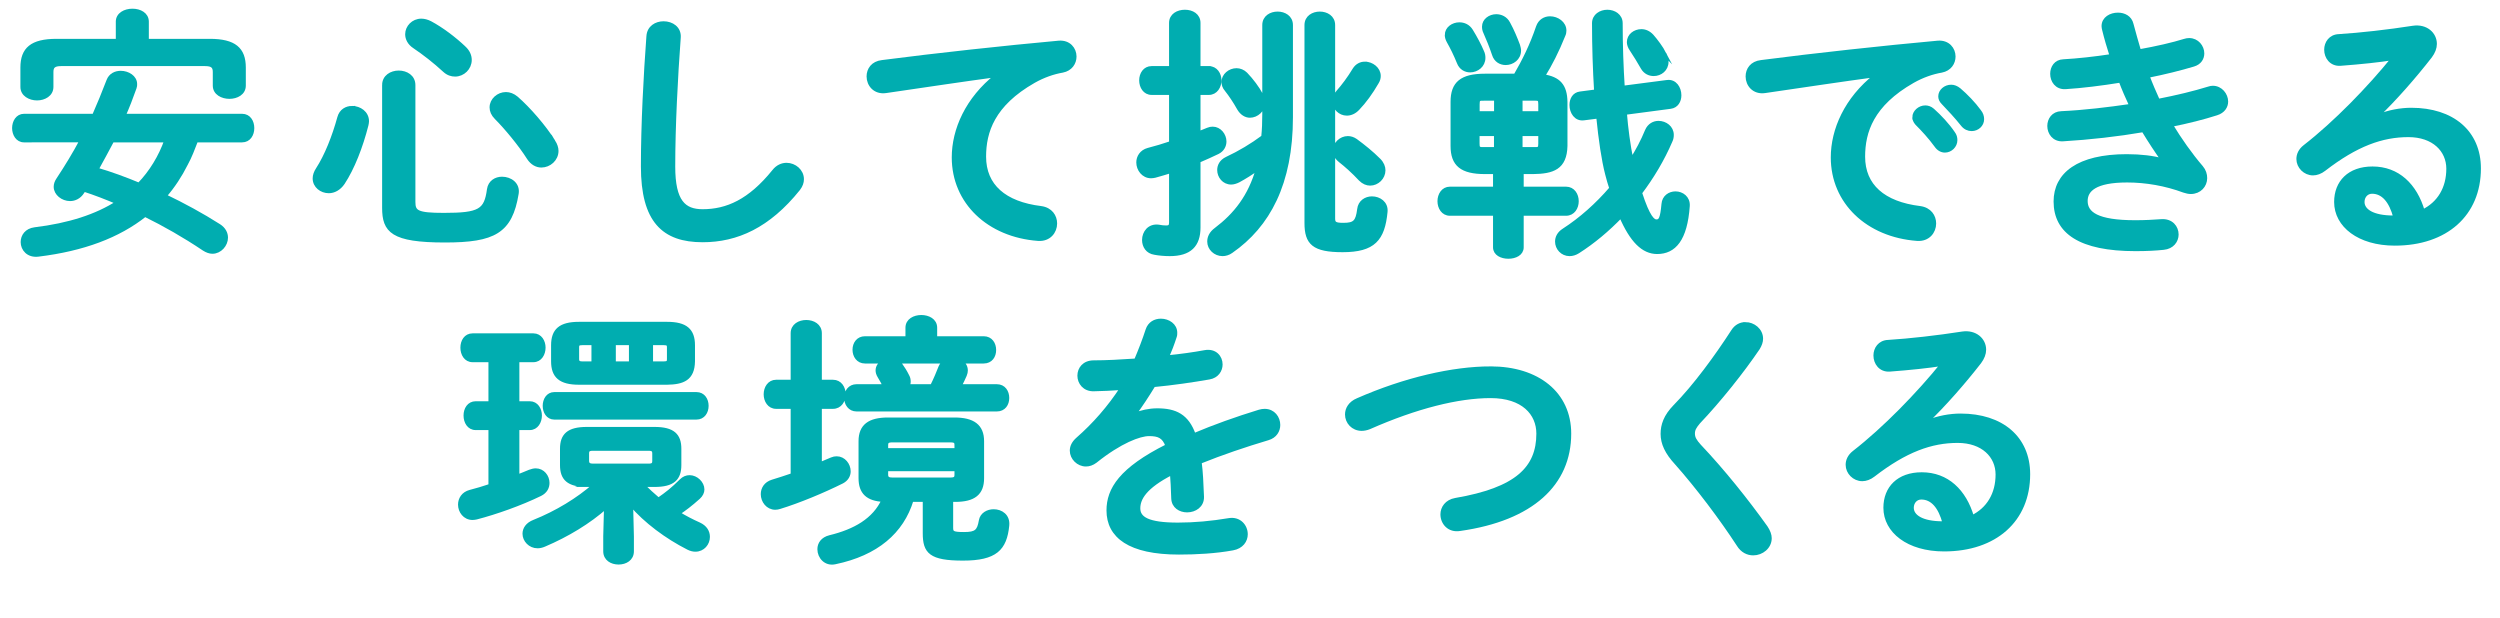
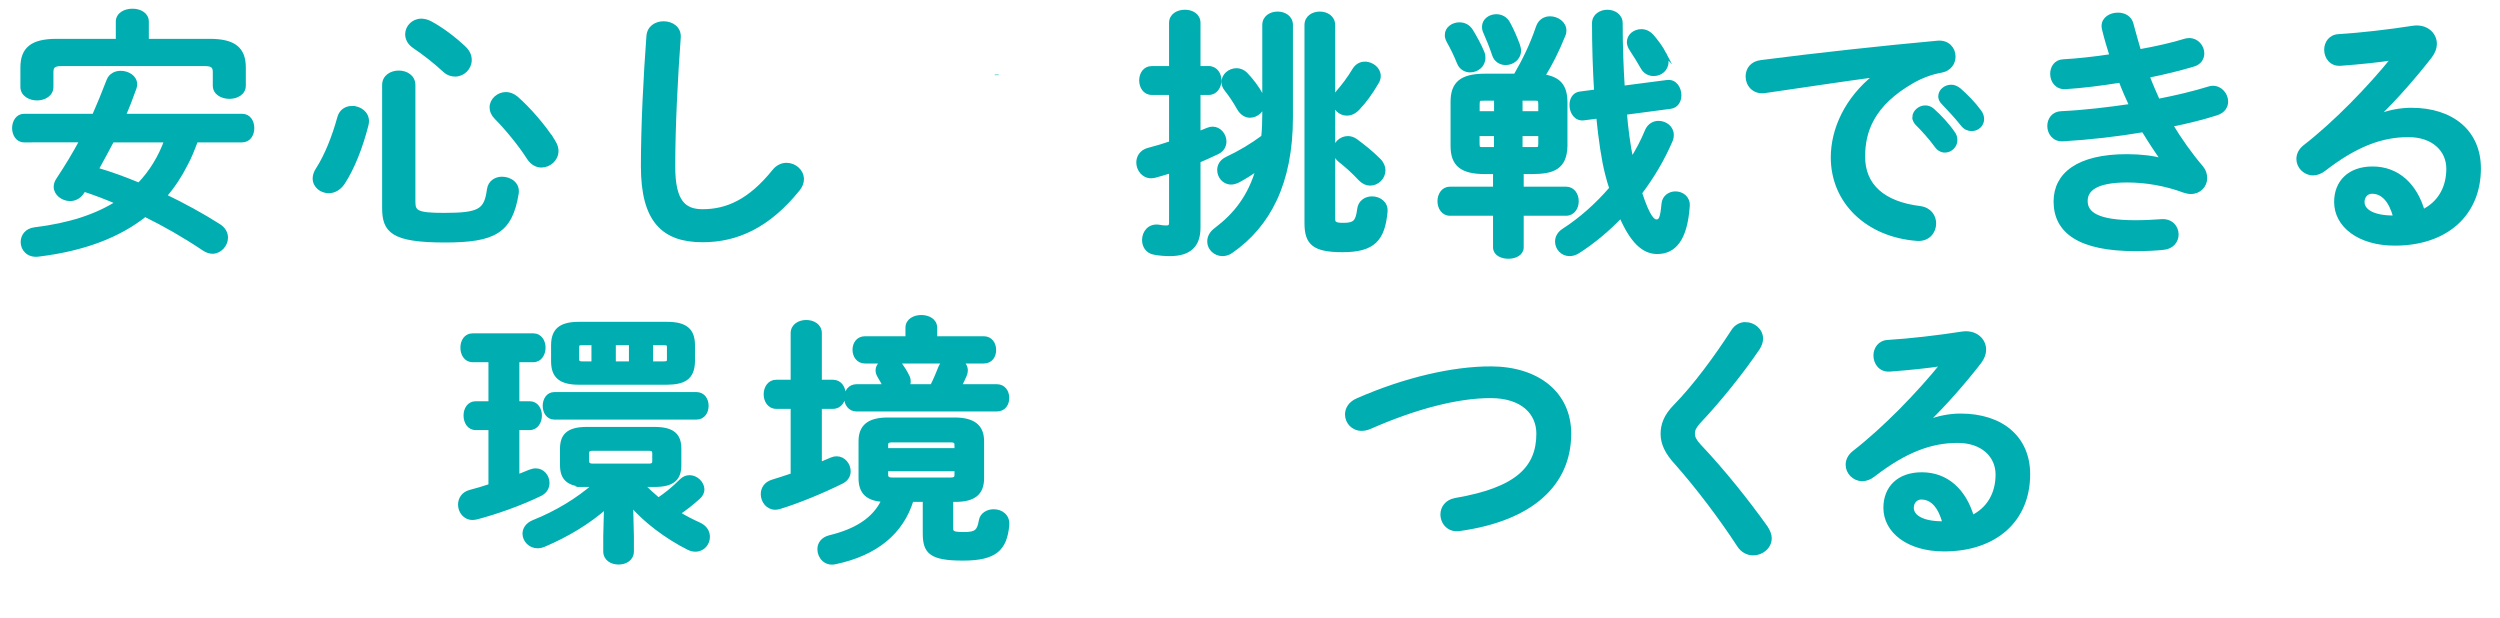
<svg xmlns="http://www.w3.org/2000/svg" id="_レイヤー_2" data-name="レイヤー 2" width="286.14" height="70.79" viewBox="0 0 286.14 70.79">
  <defs>
    <style>
      .cls-1 {
        fill: #00adb0;
        stroke: #00adb0;
        stroke-miterlimit: 10;
        stroke-width: .45px;
      }
    </style>
  </defs>
  <g id="_ポップアプPC" data-name="ポップアプPC">
    <g id="goal_detail_pc_13">
      <g>
        <path class="cls-1" d="M22.45,16.07c-.36.93-.69,1.83-1.17,2.7-.66,1.32-1.47,2.55-2.43,3.66,2.13,1.02,4.23,2.16,6.21,3.42.57.36.81.87.81,1.35,0,.81-.69,1.62-1.56,1.62-.3,0-.63-.12-.96-.33-2.28-1.53-4.5-2.79-6.75-3.9-3.06,2.43-7.08,3.93-12.21,4.56-1.17.15-1.8-.66-1.8-1.44,0-.69.45-1.35,1.38-1.47,3.96-.48,7.08-1.5,9.51-3.06-1.26-.54-2.58-1.05-3.87-1.47l-.18.27c-.36.57-.9.81-1.41.81-.84,0-1.65-.63-1.65-1.41,0-.27.09-.54.27-.81.99-1.5,1.89-2.97,2.7-4.5H2.75c-.75,0-1.14-.72-1.14-1.41s.39-1.41,1.14-1.41h8.01c.57-1.29,1.11-2.61,1.65-4.02.24-.63.81-.9,1.41-.9.81,0,1.65.51,1.65,1.29,0,.15,0,.27-.06.42-.39,1.11-.81,2.19-1.26,3.21h13.56c.78,0,1.17.69,1.17,1.41s-.39,1.41-1.17,1.41h-5.25ZM13.48,2.48c0-.84.84-1.26,1.68-1.26s1.65.42,1.65,1.26v2.19h7.2c2.82,0,3.9.96,3.9,3.06v2.07c0,.87-.84,1.29-1.65,1.29s-1.68-.42-1.68-1.29v-1.56c0-.63-.27-.9-1.11-.9H7c-.84,0-1.11.27-1.11.9v1.71c0,.87-.84,1.32-1.65,1.32s-1.68-.45-1.68-1.32v-2.22c0-2.1,1.08-3.06,3.9-3.06h7.02v-2.19ZM12.85,16.07c-.6,1.11-1.17,2.22-1.8,3.33,1.65.48,3.27,1.08,4.86,1.74,1.38-1.41,2.46-3.21,3.12-5.07h-6.18Z" />
        <path class="cls-1" d="M40.3,12.35c.84,0,1.71.57,1.71,1.53,0,.12-.03.27-.06.42-.63,2.49-1.59,4.95-2.7,6.63-.45.66-1.05.96-1.62.96-.84,0-1.62-.6-1.62-1.47,0-.33.12-.69.36-1.05.99-1.53,1.86-3.72,2.46-5.91.21-.78.84-1.11,1.47-1.11ZM43.96,9.74c0-.96.84-1.44,1.68-1.44s1.68.48,1.68,1.44v13.38c0,1.17.42,1.47,3.48,1.47,4.11,0,4.83-.45,5.16-2.91.12-.84.81-1.23,1.5-1.23.93,0,1.86.63,1.68,1.71-.72,4.35-2.58,5.37-8.22,5.37-6.03,0-6.96-1.11-6.96-3.75v-14.04ZM53.11,5.48c.48.45.66.93.66,1.38,0,.93-.78,1.68-1.68,1.68-.39,0-.81-.12-1.2-.48-1.14-1.05-2.34-1.98-3.45-2.73-.6-.39-.84-.93-.84-1.41,0-.81.69-1.56,1.62-1.56.33,0,.66.09,1.02.27,1.29.69,2.73,1.77,3.87,2.85ZM63.34,16.19c.24.39.36.75.36,1.08,0,.96-.84,1.68-1.74,1.68-.51,0-1.05-.27-1.44-.87-.96-1.53-2.61-3.51-3.72-4.62-.39-.39-.54-.78-.54-1.17,0-.84.78-1.53,1.65-1.53.39,0,.81.15,1.2.48,1.41,1.23,3.18,3.27,4.23,4.95Z" />
        <path class="cls-1" d="M74.21,4.16c.06-1.02.9-1.5,1.74-1.5.93,0,1.83.57,1.74,1.65-.33,4.44-.63,10.14-.63,14.76,0,4.02,1.23,5.1,3.36,5.1,2.79,0,5.4-1.14,8.16-4.56.42-.54.96-.75,1.44-.75.93,0,1.77.72,1.77,1.65,0,.36-.12.72-.42,1.11-3.42,4.26-7.05,5.88-10.95,5.88-4.47,0-6.84-2.22-6.84-8.46,0-4.77.3-10.47.63-14.88Z" />
-         <path class="cls-1" d="M114.08,8.6c-3.6.48-8.37,1.2-12.69,1.83-1.26.18-1.98-.75-1.98-1.68,0-.78.48-1.53,1.56-1.65,6.24-.81,13.98-1.65,20.22-2.22,1.17-.09,1.8.75,1.8,1.59,0,.72-.45,1.44-1.38,1.62-1.05.18-2.19.57-3.3,1.2-4.68,2.67-5.67,5.79-5.67,8.64,0,3.33,2.31,5.37,6.51,5.88,1.11.15,1.62.96,1.62,1.77,0,.93-.69,1.86-1.95,1.77-5.67-.42-9.66-4.23-9.66-9.33,0-3.15,1.53-6.69,4.92-9.36v-.06Z" />
+         <path class="cls-1" d="M114.08,8.6v-.06Z" />
        <path class="cls-1" d="M138.35,7.79c.81,0,1.23.72,1.23,1.41s-.42,1.44-1.23,1.44h-1.17v4.62c.36-.15.72-.27,1.05-.42.21-.09.39-.12.57-.12.78,0,1.35.75,1.35,1.47,0,.48-.24.96-.78,1.23-.69.33-1.41.66-2.19.99v7.62c0,2.04-1.02,3.06-3.3,3.06-.6,0-1.23-.06-1.71-.15-.84-.12-1.23-.78-1.23-1.47,0-.84.6-1.68,1.68-1.53.27.06.57.09.84.09.42,0,.57-.12.57-.6v-5.85c-.63.18-1.23.39-1.83.54-.15.03-.3.06-.45.06-.9,0-1.47-.81-1.47-1.59,0-.6.36-1.23,1.14-1.44.84-.21,1.71-.48,2.61-.78v-5.73h-2.22c-.78,0-1.2-.72-1.2-1.44s.42-1.41,1.2-1.41h2.22V2.63c0-.87.78-1.29,1.59-1.29s1.56.42,1.56,1.29v5.16h1.17ZM147.76,13.4c0,7.62-2.61,12.42-6.84,15.36-.33.24-.69.33-.99.33-.84,0-1.53-.66-1.53-1.44,0-.48.21-.96.78-1.38,2.22-1.68,3.9-3.78,4.8-6.99-.75.51-1.5.99-2.22,1.38-.3.15-.6.24-.84.24-.84,0-1.38-.72-1.38-1.44,0-.48.24-.99.87-1.29,1.47-.69,2.88-1.53,4.17-2.49.09-.84.12-1.71.12-2.64V2.87c0-.9.78-1.32,1.53-1.32s1.53.42,1.53,1.32v10.53ZM144.38,10.91c.15.27.21.54.21.81,0,.87-.75,1.53-1.53,1.53-.45,0-.93-.27-1.26-.84-.45-.81-.96-1.56-1.41-2.13-.27-.3-.36-.63-.36-.9,0-.75.72-1.35,1.5-1.35.36,0,.75.15,1.05.45.69.72,1.32,1.56,1.8,2.43ZM152.59,25.01c0,.57.21.72,1.17.72,1.29,0,1.62-.33,1.8-1.77.09-.84.78-1.26,1.47-1.26.81,0,1.65.54,1.56,1.53-.3,3.15-1.38,4.41-4.92,4.41-3.3,0-4.14-.81-4.14-3.12V2.87c0-.9.78-1.32,1.53-1.32s1.53.42,1.53,1.32v22.14ZM156.22,7.28c.78,0,1.59.6,1.59,1.41,0,.24-.06.48-.21.72-.69,1.2-1.44,2.22-2.19,3-.39.42-.84.6-1.26.6-.78,0-1.44-.66-1.44-1.41,0-.36.12-.72.45-1.08.54-.6,1.29-1.59,1.86-2.55.3-.48.75-.69,1.2-.69ZM157.81,18.32c.39.39.54.81.54,1.17,0,.84-.72,1.53-1.53,1.53-.36,0-.75-.15-1.11-.51-.81-.87-1.62-1.59-2.31-2.13-.45-.36-.63-.75-.63-1.14,0-.75.69-1.44,1.5-1.44.3,0,.6.09.9.3.9.66,1.83,1.41,2.64,2.22Z" />
        <path class="cls-1" d="M169.97,19.7c-2.67,0-3.72-.87-3.72-3v-5.04c0-2.13,1.05-3,3.72-3h3.48c.99-1.71,1.86-3.45,2.58-5.58.24-.69.81-.99,1.38-.99.81,0,1.65.57,1.65,1.41,0,.18-.03.36-.12.54-.72,1.8-1.5,3.33-2.34,4.68,1.83.27,2.55,1.11,2.58,2.94v5.04c-.06,2.52-1.47,2.97-3.72,3h-1.29v1.89h5.07c.81,0,1.23.72,1.23,1.44s-.42,1.44-1.23,1.44h-5.07v3.84c0,.72-.75,1.08-1.53,1.08s-1.53-.36-1.53-1.08v-3.84h-5.16c-.78,0-1.2-.72-1.2-1.44s.42-1.44,1.2-1.44h5.16v-1.89h-1.14ZM165.59,4.01c0-.75.72-1.23,1.44-1.23.51,0,1.02.21,1.35.75.48.78.96,1.68,1.26,2.4.12.24.15.48.15.69,0,.87-.75,1.44-1.53,1.44-.51,0-1.05-.27-1.29-.9-.36-.9-.81-1.8-1.17-2.43-.15-.27-.21-.51-.21-.72ZM169.67,11.3c-.45,0-.54.12-.54.63v1.02h2.1v-1.65h-1.56ZM169.12,15.35v1.08c0,.45.06.63.54.63h1.56v-1.71h-2.1ZM169.85,3.05c0-.72.69-1.2,1.41-1.2.51,0,1.08.24,1.38.84.45.81.84,1.77,1.11,2.49.06.21.12.42.12.6,0,.9-.78,1.44-1.53,1.44-.57,0-1.14-.3-1.35-.99-.3-.9-.69-1.86-.99-2.52-.12-.24-.15-.45-.15-.66ZM174.04,12.95h2.25v-1.02c0-.51-.09-.63-.54-.63h-1.71v1.65ZM174.04,17.06h1.71c.45,0,.54-.12.54-.63v-1.08h-2.25v1.71ZM190.81,9.38c.9-.12,1.41.72,1.41,1.53,0,.63-.33,1.23-1.02,1.32l-5.22.69c.15,1.83.39,3.66.75,5.43.69-1.08,1.29-2.22,1.77-3.39.27-.63.81-.9,1.32-.9.78,0,1.53.54,1.53,1.38,0,.21-.03.45-.15.69-.9,2.1-2.1,4.11-3.48,5.94.93,2.88,1.5,3.27,1.86,3.27.48,0,.66-.33.81-1.98.06-.81.72-1.23,1.38-1.23.72,0,1.47.51,1.41,1.44-.27,3.84-1.56,5.28-3.51,5.28-1.59,0-2.91-1.29-4.14-4.14-1.53,1.59-3.18,2.97-4.92,4.08-.33.21-.66.3-.96.3-.84,0-1.44-.69-1.44-1.44,0-.45.21-.93.78-1.29,1.95-1.26,3.81-2.91,5.43-4.8-.18-.51-.33-1.08-.48-1.65-.42-1.62-.75-3.9-1.02-6.57l-1.65.21c-.9.12-1.41-.72-1.41-1.53,0-.63.3-1.23.99-1.32l1.83-.24c-.15-2.46-.24-5.13-.24-7.8,0-.87.78-1.32,1.53-1.32s1.53.45,1.53,1.32c0,2.52.09,5.04.24,7.38l5.07-.66ZM190.51,6.17c.18.33.24.63.24.9,0,.87-.72,1.41-1.47,1.41-.48,0-.96-.21-1.26-.72-.39-.69-.87-1.47-1.29-2.1-.21-.3-.3-.6-.3-.84,0-.75.69-1.26,1.44-1.26.42,0,.84.18,1.2.57.45.51,1.08,1.35,1.44,2.04Z" />
        <path class="cls-1" d="M214.69,8.6c-3.6.48-8.37,1.2-12.69,1.83-1.26.18-1.98-.75-1.98-1.68,0-.78.48-1.53,1.56-1.65,6.24-.81,13.98-1.65,20.22-2.22,1.17-.09,1.8.75,1.8,1.59,0,.72-.45,1.44-1.38,1.62-1.05.18-2.19.57-3.3,1.2-4.68,2.67-5.67,5.79-5.67,8.64,0,3.33,2.31,5.37,6.51,5.88,1.11.15,1.62.96,1.62,1.77,0,.93-.69,1.86-1.95,1.77-5.67-.42-9.66-4.23-9.66-9.33,0-3.15,1.53-6.69,4.92-9.36v-.06ZM219.1,13.43c0-.6.6-1.14,1.26-1.14.27,0,.57.09.84.33.81.72,1.71,1.68,2.34,2.61.21.27.27.54.27.81,0,.66-.57,1.2-1.2,1.2-.36,0-.72-.18-.99-.57-.72-.99-1.53-1.86-2.22-2.55-.21-.24-.3-.48-.3-.69ZM222.07,11.03c0-.6.57-1.11,1.26-1.11.3,0,.6.12.9.36.78.66,1.68,1.59,2.31,2.46.24.3.33.6.33.9,0,.66-.57,1.14-1.2,1.14-.36,0-.75-.15-1.05-.54-.69-.87-1.53-1.77-2.22-2.49-.24-.24-.33-.48-.33-.72Z" />
        <path class="cls-1" d="M247.54,18.29c-.66-.93-1.44-2.1-2.22-3.39-2.97.51-6.18.87-9.21,1.05-1.02.06-1.56-.75-1.56-1.53,0-.72.45-1.44,1.38-1.47,2.61-.12,5.34-.45,8.01-.84-.45-.96-.87-1.92-1.23-2.88-2.22.36-4.41.63-6.3.75-1.02.06-1.53-.75-1.53-1.53,0-.72.42-1.41,1.29-1.44,1.62-.09,3.57-.3,5.52-.6-.33-1.02-.63-2.04-.87-3.03-.03-.12-.06-.27-.06-.39,0-.87.84-1.32,1.65-1.32.69,0,1.38.33,1.56,1.11.27,1.02.57,2.07.87,3.09,2.01-.36,3.84-.78,5.19-1.2.18-.06.36-.09.54-.09.9,0,1.5.78,1.5,1.53,0,.54-.3,1.08-1.02,1.29-1.5.45-3.3.9-5.25,1.29.36.96.78,1.92,1.2,2.85,2.16-.42,4.14-.9,5.79-1.41.18-.06.33-.09.48-.09.9,0,1.53.81,1.53,1.59,0,.54-.33,1.11-1.11,1.35-1.5.48-3.27.93-5.22,1.32,1.02,1.68,2.22,3.39,3.48,4.86.33.39.45.81.45,1.23,0,.84-.66,1.59-1.65,1.59-.24,0-.51-.06-.78-.15-2.1-.78-4.35-1.17-6.51-1.17-3.69,0-4.74,1.08-4.74,2.34,0,1.44,1.29,2.43,5.67,2.43,1.23,0,2.07-.06,2.97-.12,1.17-.09,1.77.72,1.77,1.53,0,.72-.51,1.44-1.5,1.53-.84.09-1.92.15-3.21.15-6.33,0-9.15-1.98-9.15-5.46,0-3.09,2.58-5.19,8.16-5.19,1.62,0,3.03.18,4.08.48l.03-.06Z" />
        <path class="cls-1" d="M272.18,13.31c1.26-.51,2.61-.75,3.81-.75,4.68,0,7.74,2.55,7.74,6.72,0,5.25-3.78,8.61-9.63,8.61-4.11,0-6.72-2.1-6.72-4.77,0-2.25,1.5-3.84,4.17-3.84,2.88,0,4.89,1.92,5.76,4.92,1.86-.9,2.91-2.64,2.91-4.89,0-2.13-1.68-3.84-4.56-3.84-3.03,0-5.97,1.05-9.66,3.9-.42.33-.87.48-1.26.48-.93,0-1.68-.78-1.68-1.65,0-.48.21-.99.75-1.41,3.48-2.7,7.35-6.69,10.14-10.14-1.68.27-3.72.48-6.09.66-1.05.06-1.62-.78-1.62-1.62,0-.75.48-1.53,1.47-1.56,2.43-.15,5.61-.51,8.49-.96,1.47-.21,2.49.72,2.49,1.86,0,.45-.18.93-.54,1.41-1.77,2.28-4.05,4.89-6.03,6.78l.06.09ZM271.49,21.95c-.63,0-1.08.51-1.08,1.17,0,.99,1.14,1.77,3.51,1.77h.24c-.51-1.92-1.41-2.94-2.67-2.94Z" />
        <path class="cls-1" d="M56.13,49h-1.68c-.78,0-1.17-.72-1.17-1.44s.39-1.41,1.17-1.41h1.68v-4.92h-2.04c-.78,0-1.17-.72-1.17-1.44s.39-1.41,1.17-1.41h6.96c.78,0,1.17.72,1.17,1.41s-.39,1.44-1.17,1.44h-1.83v4.92h1.41c.78,0,1.17.72,1.17,1.41s-.39,1.44-1.17,1.44h-1.41v5.55c.48-.18.96-.39,1.41-.57.24-.09.48-.15.69-.15.81,0,1.35.72,1.35,1.44,0,.51-.24.99-.84,1.29-2.28,1.11-5.1,2.1-7.29,2.67-.15.03-.3.06-.45.06-.9,0-1.44-.78-1.44-1.53,0-.63.36-1.26,1.17-1.47.72-.18,1.5-.42,2.31-.69v-6.6ZM67.17,55.51c-2.13,0-2.85-.75-2.85-2.28v-1.86c0-1.53.72-2.28,2.85-2.28h7.74c2.13,0,2.85.75,2.85,2.28v1.86c0,1.53-.72,2.28-2.85,2.28h-1.38c.6.6,1.2,1.14,1.83,1.68.96-.66,1.65-1.2,2.61-2.16.3-.3.63-.42.96-.42.75,0,1.47.69,1.47,1.41,0,.3-.15.63-.45.9-.9.81-1.62,1.35-2.34,1.83.78.48,1.59.9,2.4,1.26.72.33,1.02.87,1.02,1.44,0,.75-.57,1.47-1.44,1.47-.24,0-.51-.06-.81-.21-2.49-1.26-4.89-3.06-6.54-4.98l.09,3.69v1.68c0,.87-.75,1.29-1.53,1.29s-1.53-.42-1.53-1.29v-1.71l.09-3.39c-1.95,1.74-4.44,3.24-7.05,4.35-.27.12-.54.18-.78.18-.87,0-1.5-.72-1.5-1.44,0-.54.33-1.08,1.11-1.38,2.55-1.02,5.04-2.52,6.93-4.2h-.9ZM63.45,47.8c-.75,0-1.11-.69-1.11-1.35s.36-1.35,1.11-1.35h16.26c.78,0,1.17.66,1.17,1.35s-.39,1.35-1.17,1.35h-16.26ZM66.27,43.81c-2.13,0-2.97-.75-2.97-2.46v-1.83c0-1.71.84-2.46,2.97-2.46h10.08c2.13,0,2.97.75,2.97,2.46v1.83c-.03,2.01-1.17,2.43-2.97,2.46h-10.08ZM67.92,41.59v-2.31h-1.26c-.48,0-.6.12-.6.48v1.35c0,.39.24.48.6.48h1.26ZM74.22,53.29c.51,0,.66-.15.66-.54v-.84c0-.39-.15-.54-.66-.54h-6.36c-.51,0-.66.15-.66.54v.84c0,.42.27.54.66.54h6.36ZM70.26,41.59h1.95v-2.31h-1.95v2.31ZM74.52,41.59h1.44c.48,0,.6-.12.6-.48v-1.35c0-.36-.12-.48-.6-.48h-1.44v2.31Z" />
        <path class="cls-1" d="M93.84,53.14c.45-.18.93-.39,1.35-.57.21-.09.39-.12.57-.12.81,0,1.38.75,1.38,1.5,0,.45-.24.9-.75,1.17-2.16,1.08-4.98,2.25-7.14,2.91-.18.06-.36.09-.51.09-.87,0-1.44-.78-1.44-1.56,0-.6.33-1.2,1.11-1.44.72-.21,1.5-.48,2.31-.75v-7.8h-1.89c-.78,0-1.2-.72-1.2-1.44s.42-1.44,1.2-1.44h1.89v-5.55c0-.87.78-1.29,1.56-1.29s1.56.42,1.56,1.29v5.55h1.5c.81,0,1.23.72,1.23,1.44s-.42,1.44-1.23,1.44h-1.5v6.57ZM108.87,60.43c0,.57.21.69,1.47.69,1.38,0,1.71-.3,1.92-1.53.12-.72.81-1.08,1.47-1.08.84,0,1.68.54,1.56,1.65-.27,2.64-1.35,3.78-5.07,3.78s-4.38-.78-4.38-2.91v-3.81h-1.5c-1.11,3.66-4.02,6.15-8.76,7.14-1.08.24-1.8-.63-1.8-1.5,0-.6.36-1.17,1.2-1.38,2.85-.69,5.1-1.95,6.15-4.26-1.83-.09-2.64-.87-2.64-2.49v-4.23c0-1.74,1.02-2.49,3.15-2.49h7.59c2.13,0,3.18.75,3.18,2.49v4.23c0,1.74-.96,2.49-3.09,2.49h-.45v3.21ZM99,41.38c-.78,0-1.2-.66-1.2-1.35s.42-1.32,1.2-1.32h4.86v-1.2c0-.84.81-1.23,1.59-1.23s1.59.39,1.59,1.23v1.2h5.55c.81,0,1.2.66,1.2,1.35s-.39,1.32-1.2,1.32h-2.67c.39.21.63.57.63,1.02,0,.15-.03.33-.12.54-.18.39-.36.81-.6,1.26h4.26c.81,0,1.2.66,1.2,1.35s-.39,1.32-1.2,1.32h-16.05c-.78,0-1.2-.66-1.2-1.35s.42-1.32,1.2-1.32h3.24c-.21-.42-.36-.69-.63-1.14-.15-.24-.21-.48-.21-.66,0-.45.3-.81.69-1.02h-2.13ZM109.47,50.95c0-.39-.12-.54-.69-.54h-6.66c-.54,0-.69.15-.69.54v.57h8.04v-.57ZM108.78,54.88c.54,0,.69-.15.69-.54v-.63h-8.04v.63c0,.45.3.54.69.54h6.66ZM102.63,41.38c.18.09.33.24.45.39.3.42.51.75.78,1.29.12.21.15.42.15.63,0,.18-.06.36-.12.51h2.79c.39-.78.69-1.5.96-2.19.12-.27.3-.48.51-.63h-5.52Z" />
-         <path class="cls-1" d="M129.87,47.47c.78-.3,1.65-.51,2.58-.51,2.07,0,3.42.63,4.2,2.85,2.34-.99,4.86-1.89,7.5-2.7.21-.06.42-.09.6-.09.99,0,1.56.81,1.56,1.62,0,.63-.36,1.29-1.2,1.53-2.61.78-5.28,1.68-7.8,2.7.15,1.11.21,2.43.27,3.99.03,1.02-.84,1.56-1.71,1.56-.78,0-1.56-.45-1.59-1.38-.03-1.14-.09-2.1-.15-2.91-3.12,1.59-3.84,2.94-3.84,4.05,0,1.17,1.08,1.86,4.53,1.86,1.89,0,3.87-.18,5.82-.51,1.2-.21,1.95.69,1.95,1.62,0,.72-.48,1.44-1.5,1.62-1.95.36-4.17.48-6.15.48-5.67,0-8.07-1.89-8.07-4.83,0-2.4,1.41-4.71,6.75-7.38-.39-1.11-1.02-1.35-2.1-1.35s-3.3.81-6.15,3.09c-.36.27-.72.39-1.08.39-.87,0-1.62-.75-1.62-1.59,0-.45.21-.9.69-1.32,1.89-1.65,3.6-3.6,5.07-5.85-1.17.09-2.25.12-3.24.15-1.08.03-1.65-.78-1.65-1.56s.54-1.53,1.65-1.53c1.41,0,3.09-.09,4.83-.21.51-1.2.96-2.37,1.32-3.48.24-.75.87-1.08,1.53-1.08.84,0,1.65.54,1.65,1.38,0,.15,0,.3-.06.45-.27.84-.57,1.62-.9,2.37,1.56-.15,3.06-.36,4.35-.6,1.17-.21,1.8.6,1.8,1.41,0,.66-.42,1.35-1.32,1.5-1.89.33-4.14.66-6.36.87-.75,1.23-1.5,2.37-2.22,3.33l.06.06Z" />
        <path class="cls-1" d="M170.61,42.16c5.37,0,9,2.88,9,7.47,0,5.73-4.26,9.75-12.51,10.92-1.26.21-2.01-.72-2.01-1.68,0-.72.48-1.47,1.5-1.65,7.02-1.2,9.48-3.63,9.48-7.59,0-2.31-1.74-4.29-5.46-4.29s-8.52,1.2-13.89,3.57c-.3.12-.6.18-.87.18-.99,0-1.68-.78-1.68-1.65,0-.63.36-1.29,1.23-1.65,5.4-2.37,10.89-3.63,15.21-3.63Z" />
        <path class="cls-1" d="M199.77,37.09c.9,0,1.8.69,1.8,1.68,0,.33-.12.69-.36,1.08-1.83,2.7-4.47,6-6.81,8.46-.45.54-.63.84-.63,1.32,0,.51.24.87.72,1.41,2.67,2.82,5.37,6.18,7.62,9.33.3.45.45.87.45,1.23,0,1.02-.93,1.74-1.89,1.74-.63,0-1.26-.3-1.68-.99-1.95-3-4.71-6.66-7.11-9.36-1.11-1.2-1.59-2.25-1.59-3.33,0-.99.33-2.01,1.41-3.12,2.31-2.34,4.8-5.76,6.66-8.64.36-.57.9-.81,1.41-.81Z" />
        <path class="cls-1" d="M220.59,48.31c1.26-.51,2.61-.75,3.81-.75,4.68,0,7.74,2.55,7.74,6.72,0,5.25-3.78,8.61-9.63,8.61-4.11,0-6.72-2.1-6.72-4.77,0-2.25,1.5-3.84,4.17-3.84,2.88,0,4.89,1.92,5.76,4.92,1.86-.9,2.91-2.64,2.91-4.89,0-2.13-1.68-3.84-4.56-3.84-3.03,0-5.97,1.05-9.66,3.9-.42.33-.87.48-1.26.48-.93,0-1.68-.78-1.68-1.65,0-.48.21-.99.75-1.41,3.48-2.7,7.35-6.69,10.14-10.14-1.68.27-3.72.48-6.09.66-1.05.06-1.62-.78-1.62-1.62,0-.75.48-1.53,1.47-1.56,2.43-.15,5.61-.51,8.49-.96,1.47-.21,2.49.72,2.49,1.86,0,.45-.18.93-.54,1.41-1.77,2.28-4.05,4.89-6.03,6.78l.06.09ZM219.9,56.95c-.63,0-1.08.51-1.08,1.17,0,.99,1.14,1.77,3.51,1.77h.24c-.51-1.92-1.41-2.94-2.67-2.94Z" />
      </g>
    </g>
  </g>
</svg>